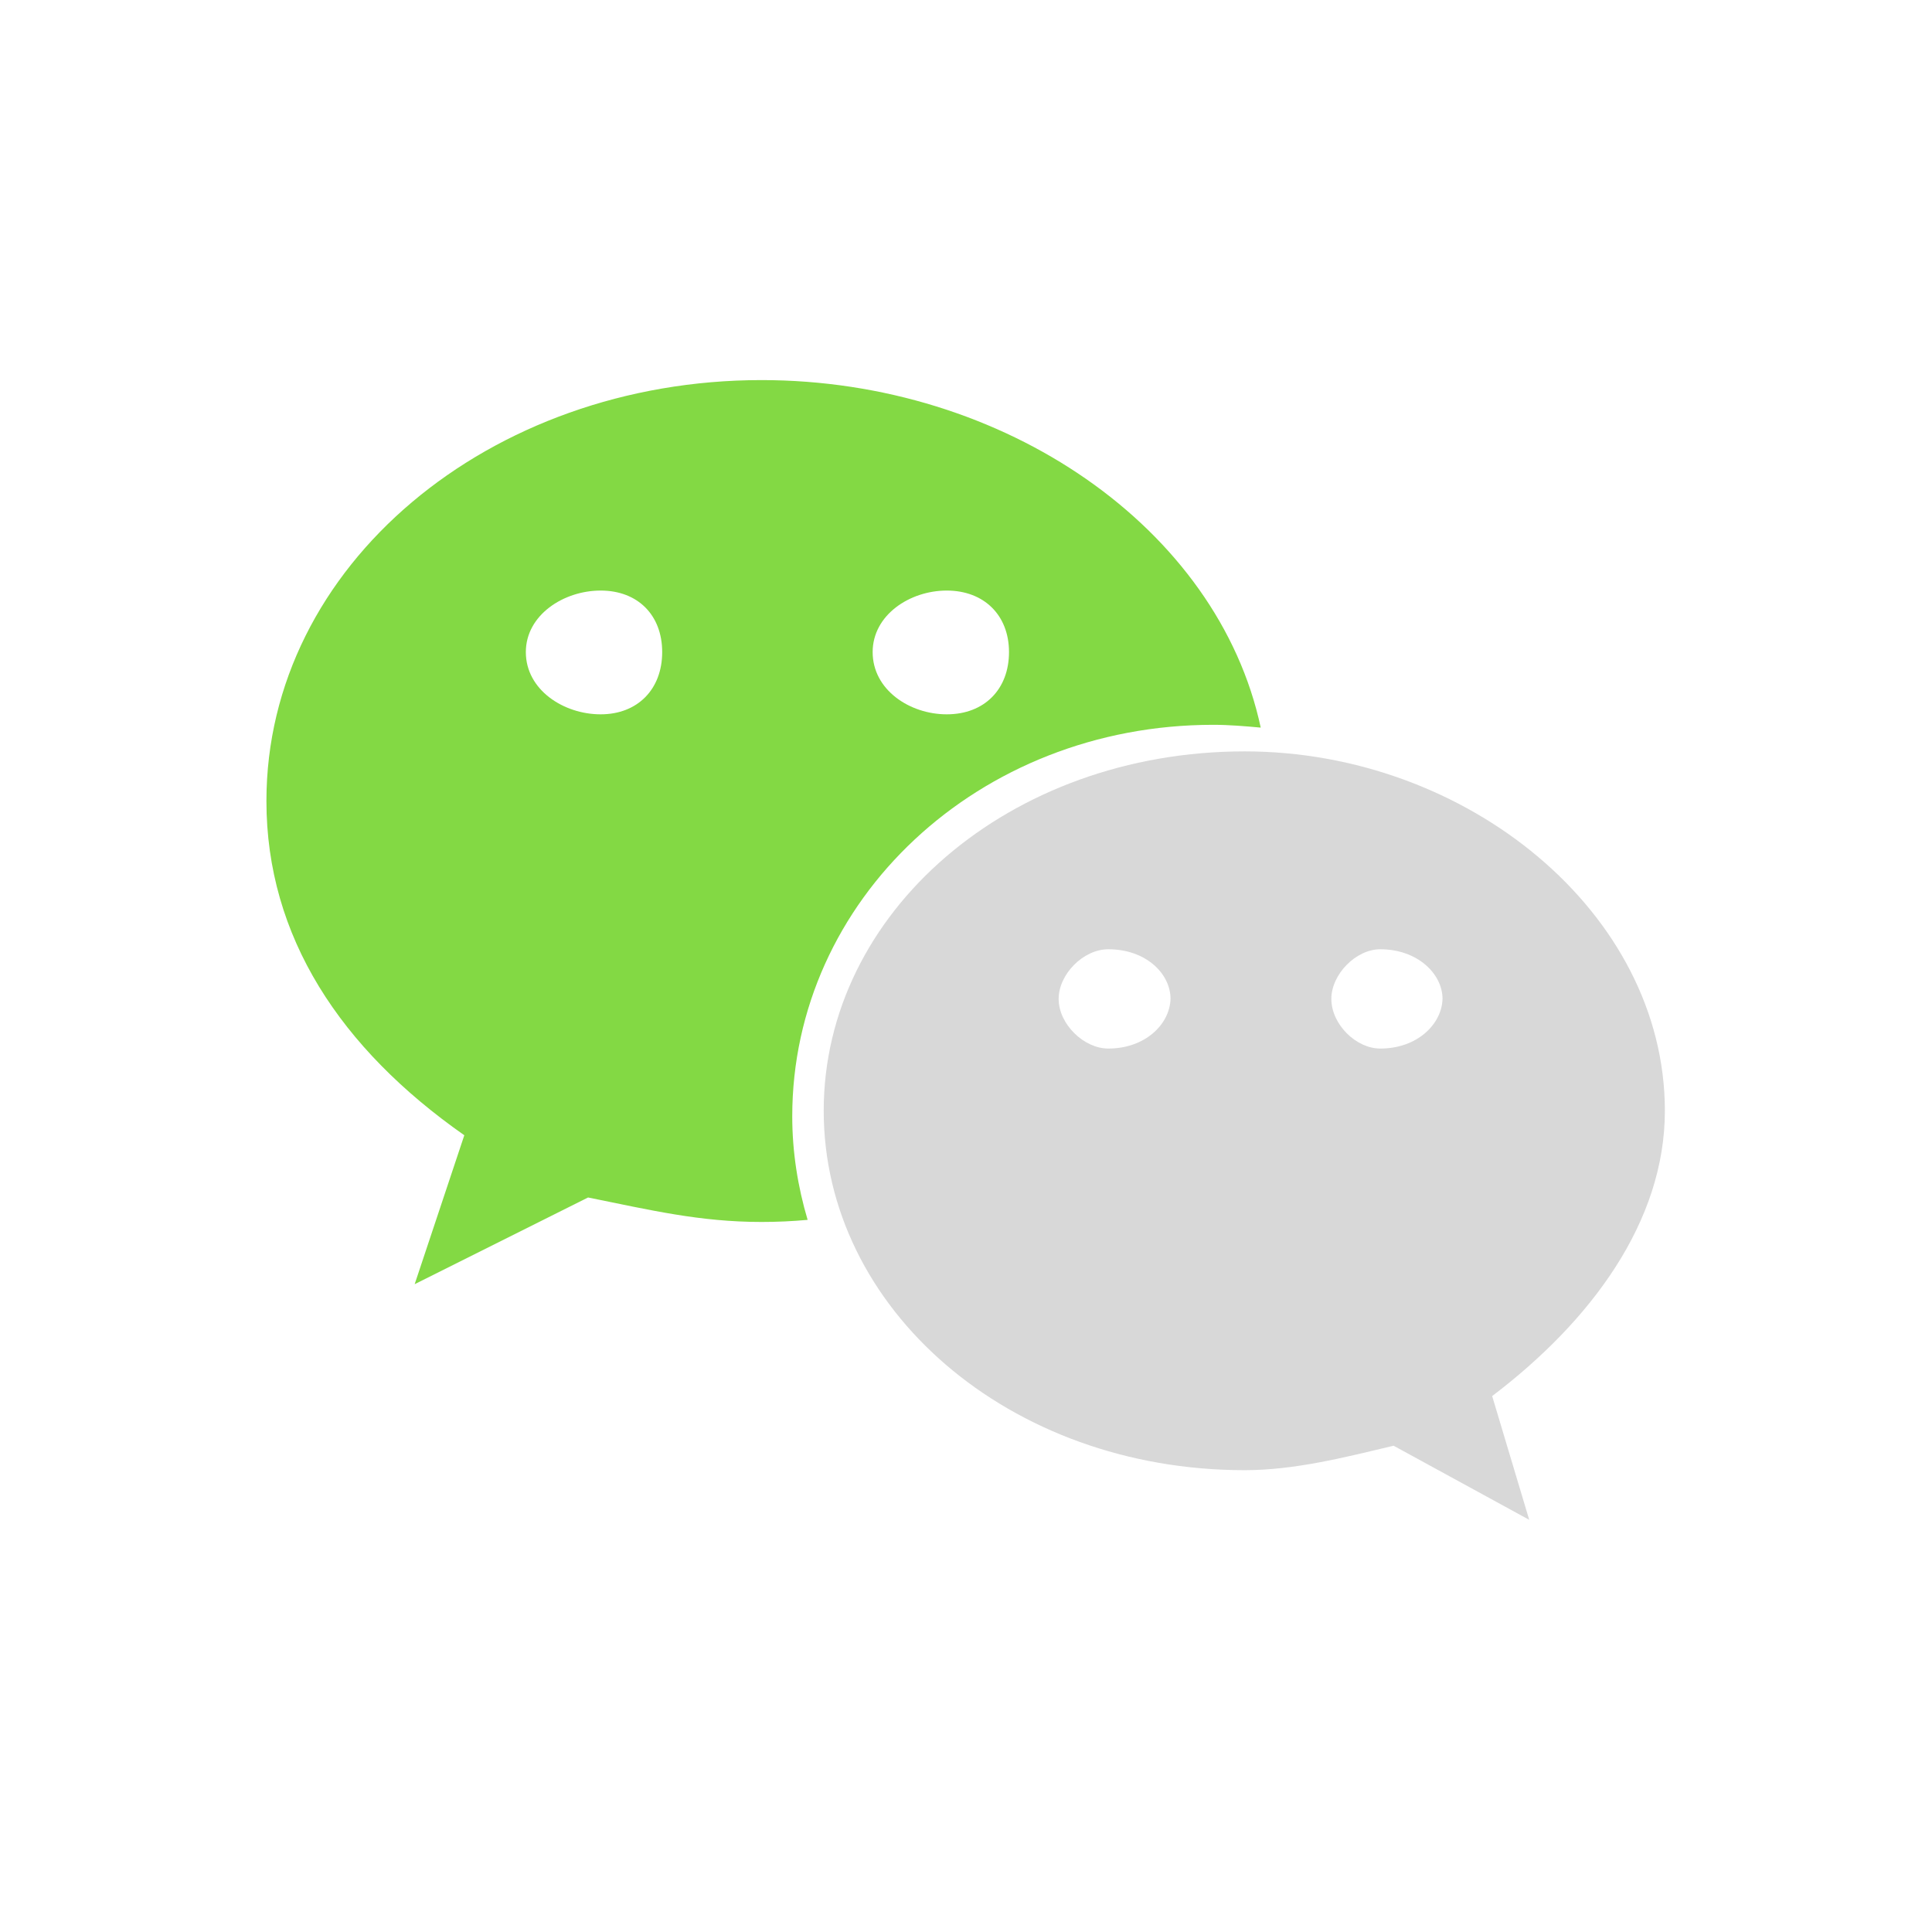
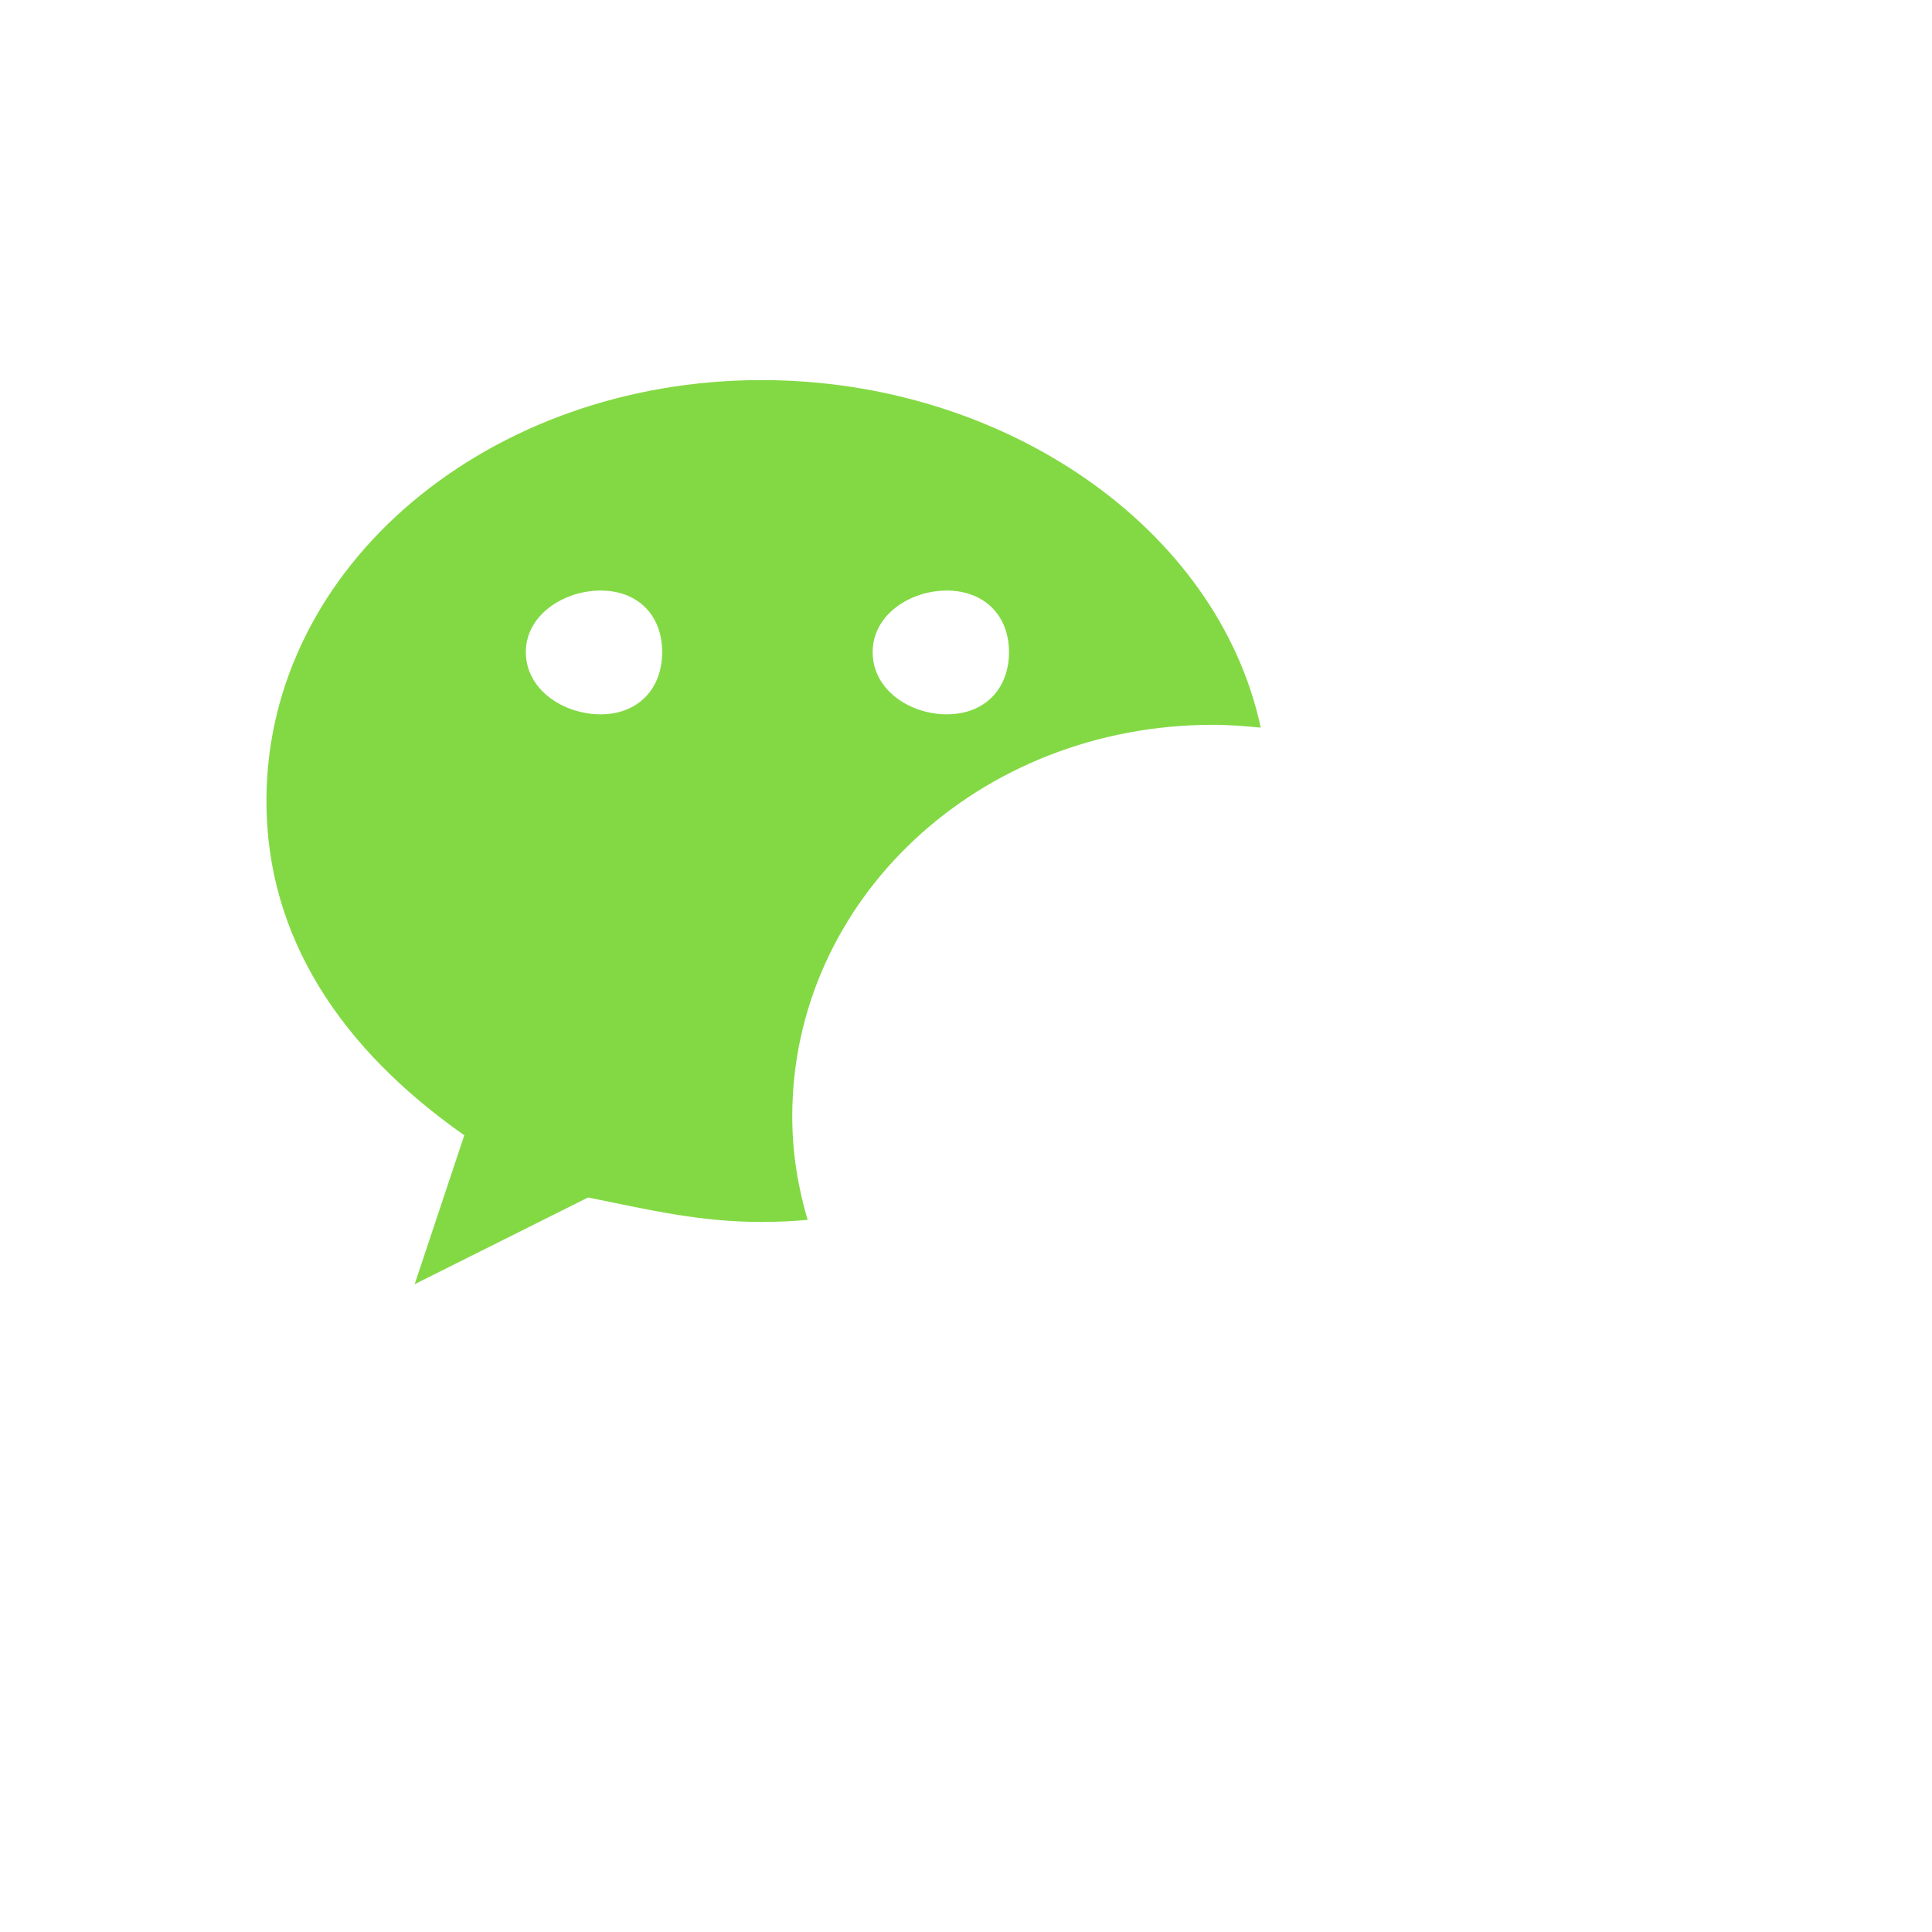
<svg xmlns="http://www.w3.org/2000/svg" t="1692326956342" class="icon" viewBox="0 0 1024 1024" version="1.1" p-id="3318" width="200" height="200">
  <path d="M643.008 384.165c8.524 0 17.048 0.741 25.201 1.482-22.607-105.622-135.641-184.19-264.611-184.19C259.434 201.458 141.211 299.667 141.211 424.561c0 71.897 39.284 131.194 104.881 177.148l-26.313 78.938L311.689 634.693c32.984 6.671 59.297 12.971 91.91 12.971 8.153 0 16.307-0.371 24.46-1.112-5.188-17.418-8.153-35.949-8.153-54.849 0-114.516 98.58-207.538 223.103-207.538zM501.808 313.009c19.642 0 32.984 12.971 32.984 32.613 0 19.642-12.971 32.984-32.984 32.984-19.642 0-39.284-12.971-39.284-32.984 0-19.642 19.642-32.613 39.284-32.613zM318.36 378.606c-19.642 0-39.655-12.971-39.655-32.984 0-19.642 20.013-32.613 39.655-32.613s32.613 12.971 32.613 32.613c0 19.642-12.971 32.984-32.613 32.984z" fill="#83D944" p-id="3319" />
-   <path d="M882.418 588.738c0-104.881-104.881-190.49-222.733-190.49-124.893 0-223.103 85.609-223.103 190.49 0 104.881 98.21 190.49 223.103 190.49 26.313 0 52.626-6.671 78.938-12.971l71.897 39.284-19.642-65.597c52.255-39.655 91.539-92.28 91.539-151.206z m-295-32.984c-12.971 0-26.313-12.971-26.313-26.313 0-12.971 12.971-26.313 26.313-26.313 20.013 0 32.984 12.971 32.984 26.313-0.371 13.342-13.342 26.313-32.984 26.313z m144.165 0c-12.971 0-25.942-12.971-25.942-26.313 0-12.971 12.971-26.313 25.942-26.313 19.642 0 32.984 12.971 32.984 26.313-0.371 13.342-13.342 26.313-32.984 26.313z" fill="#D8D8D8" p-id="3320" />
</svg>